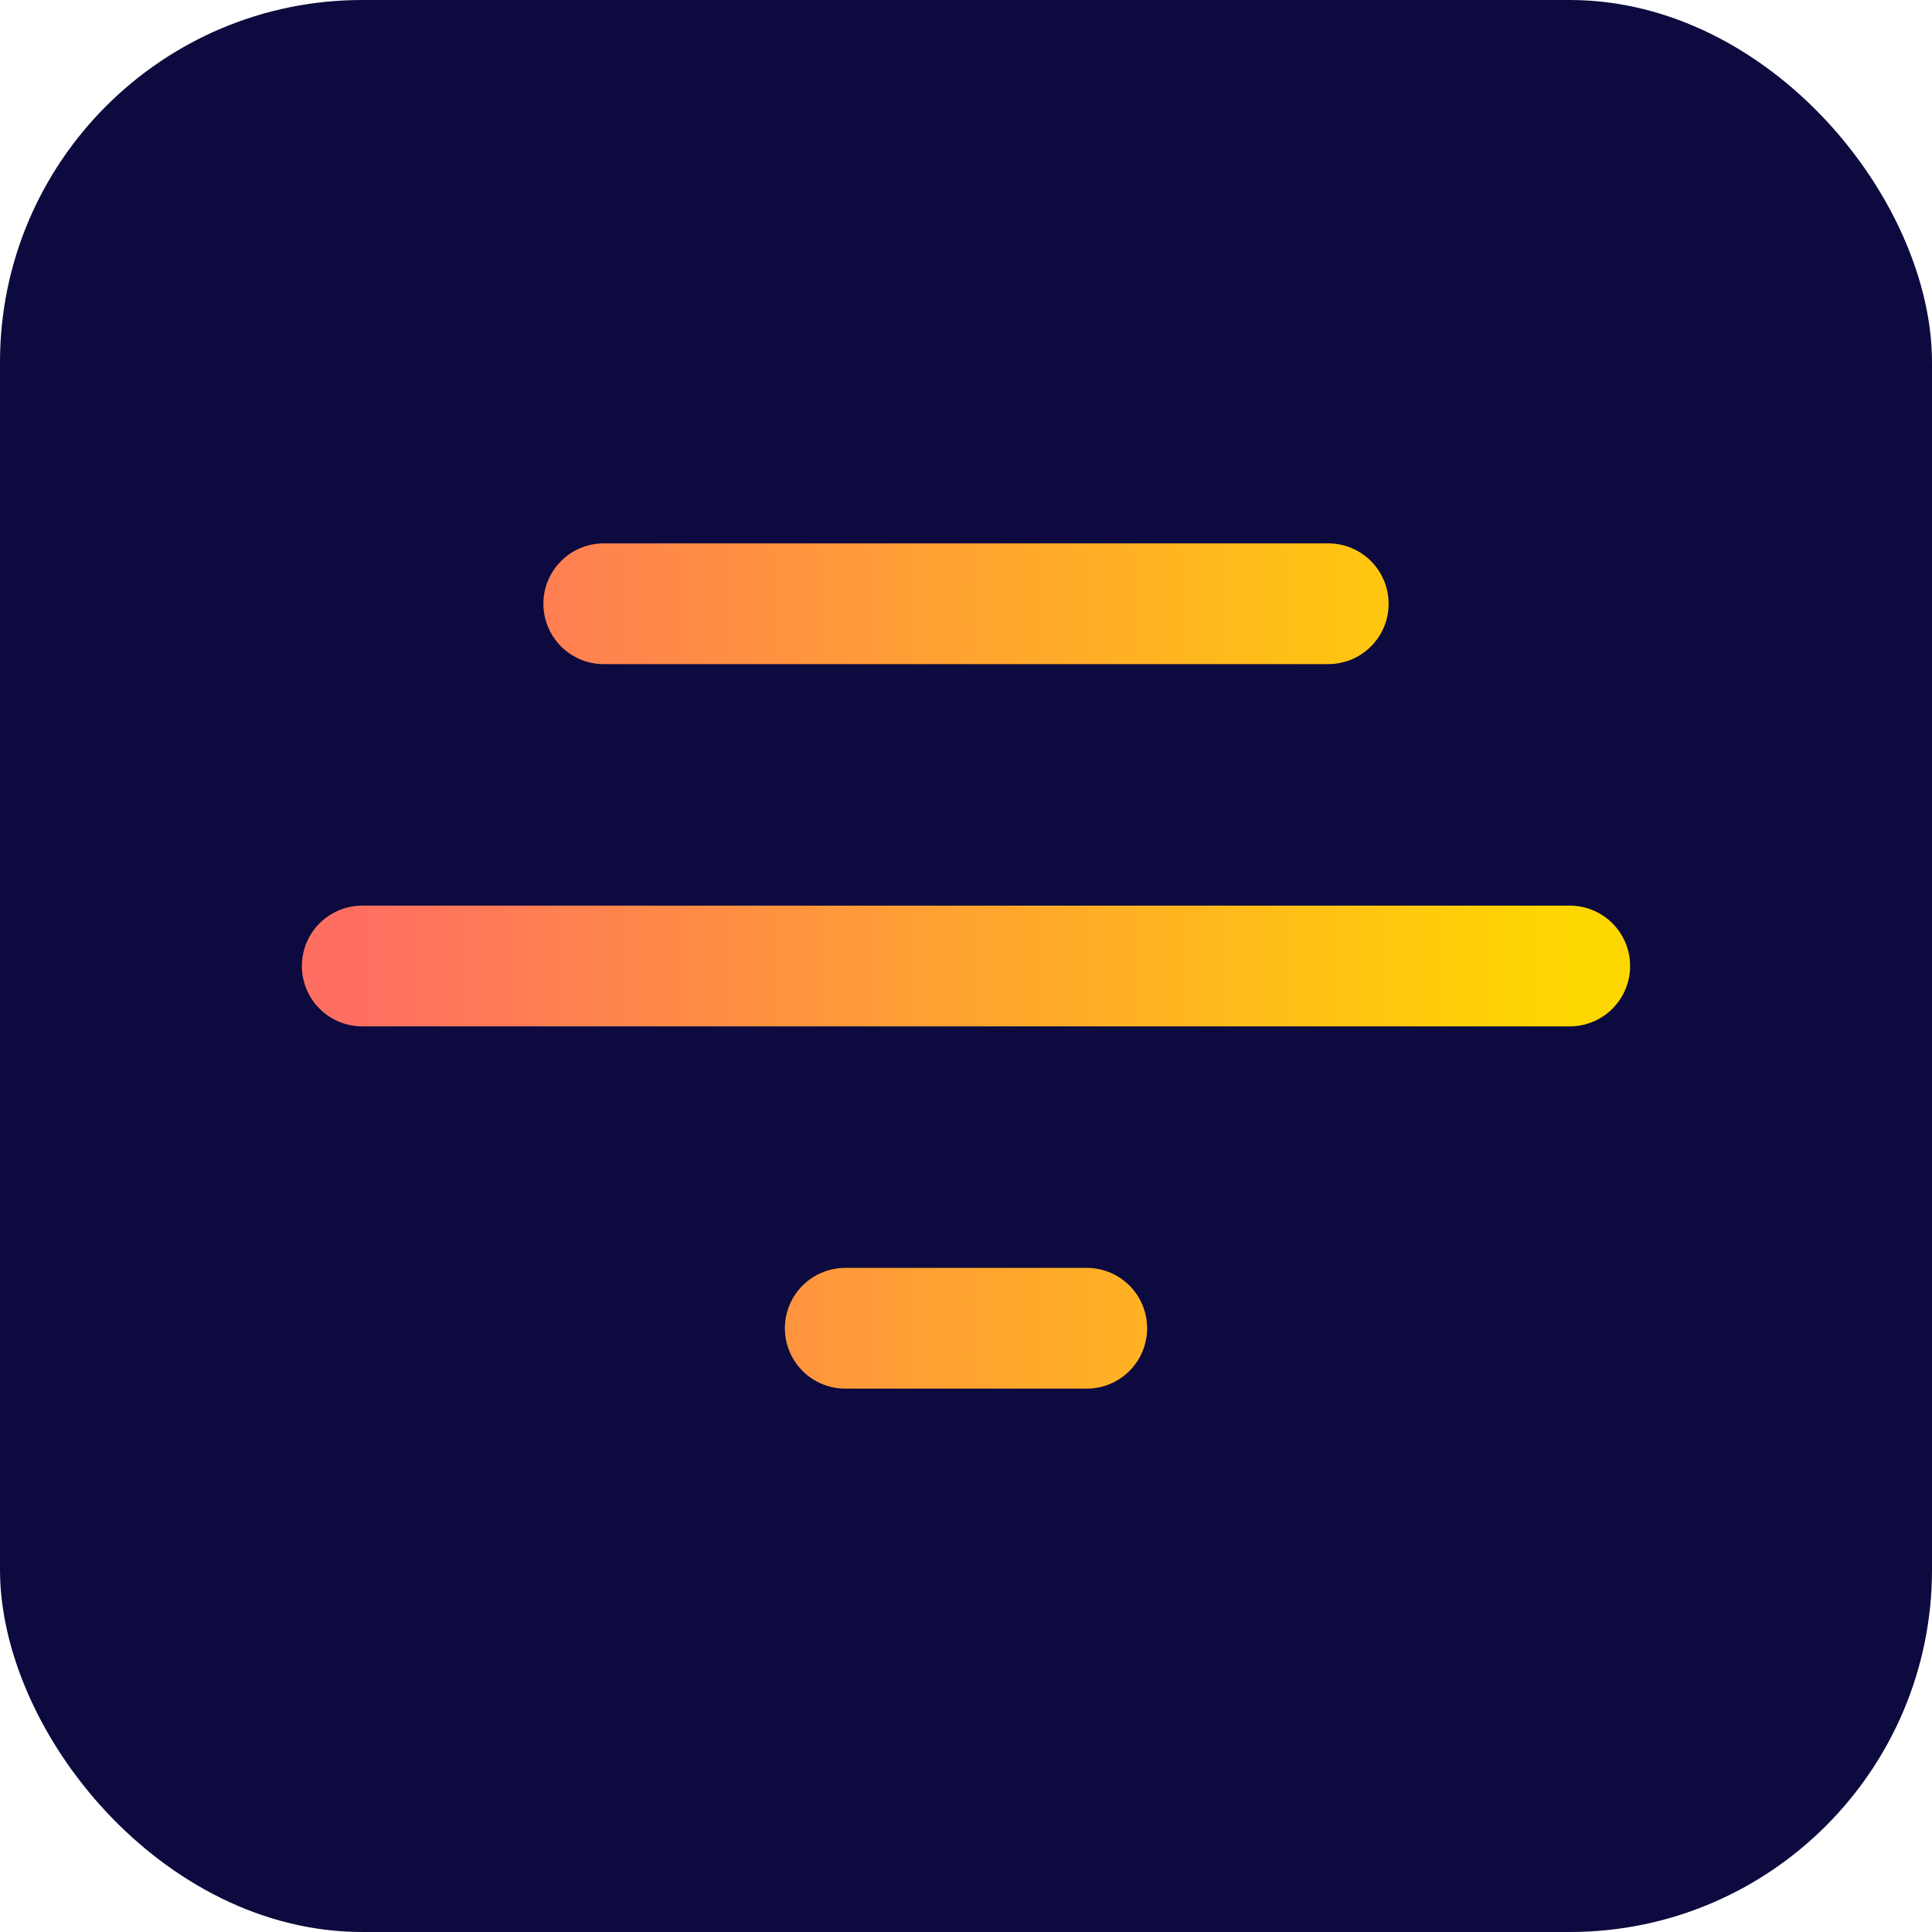
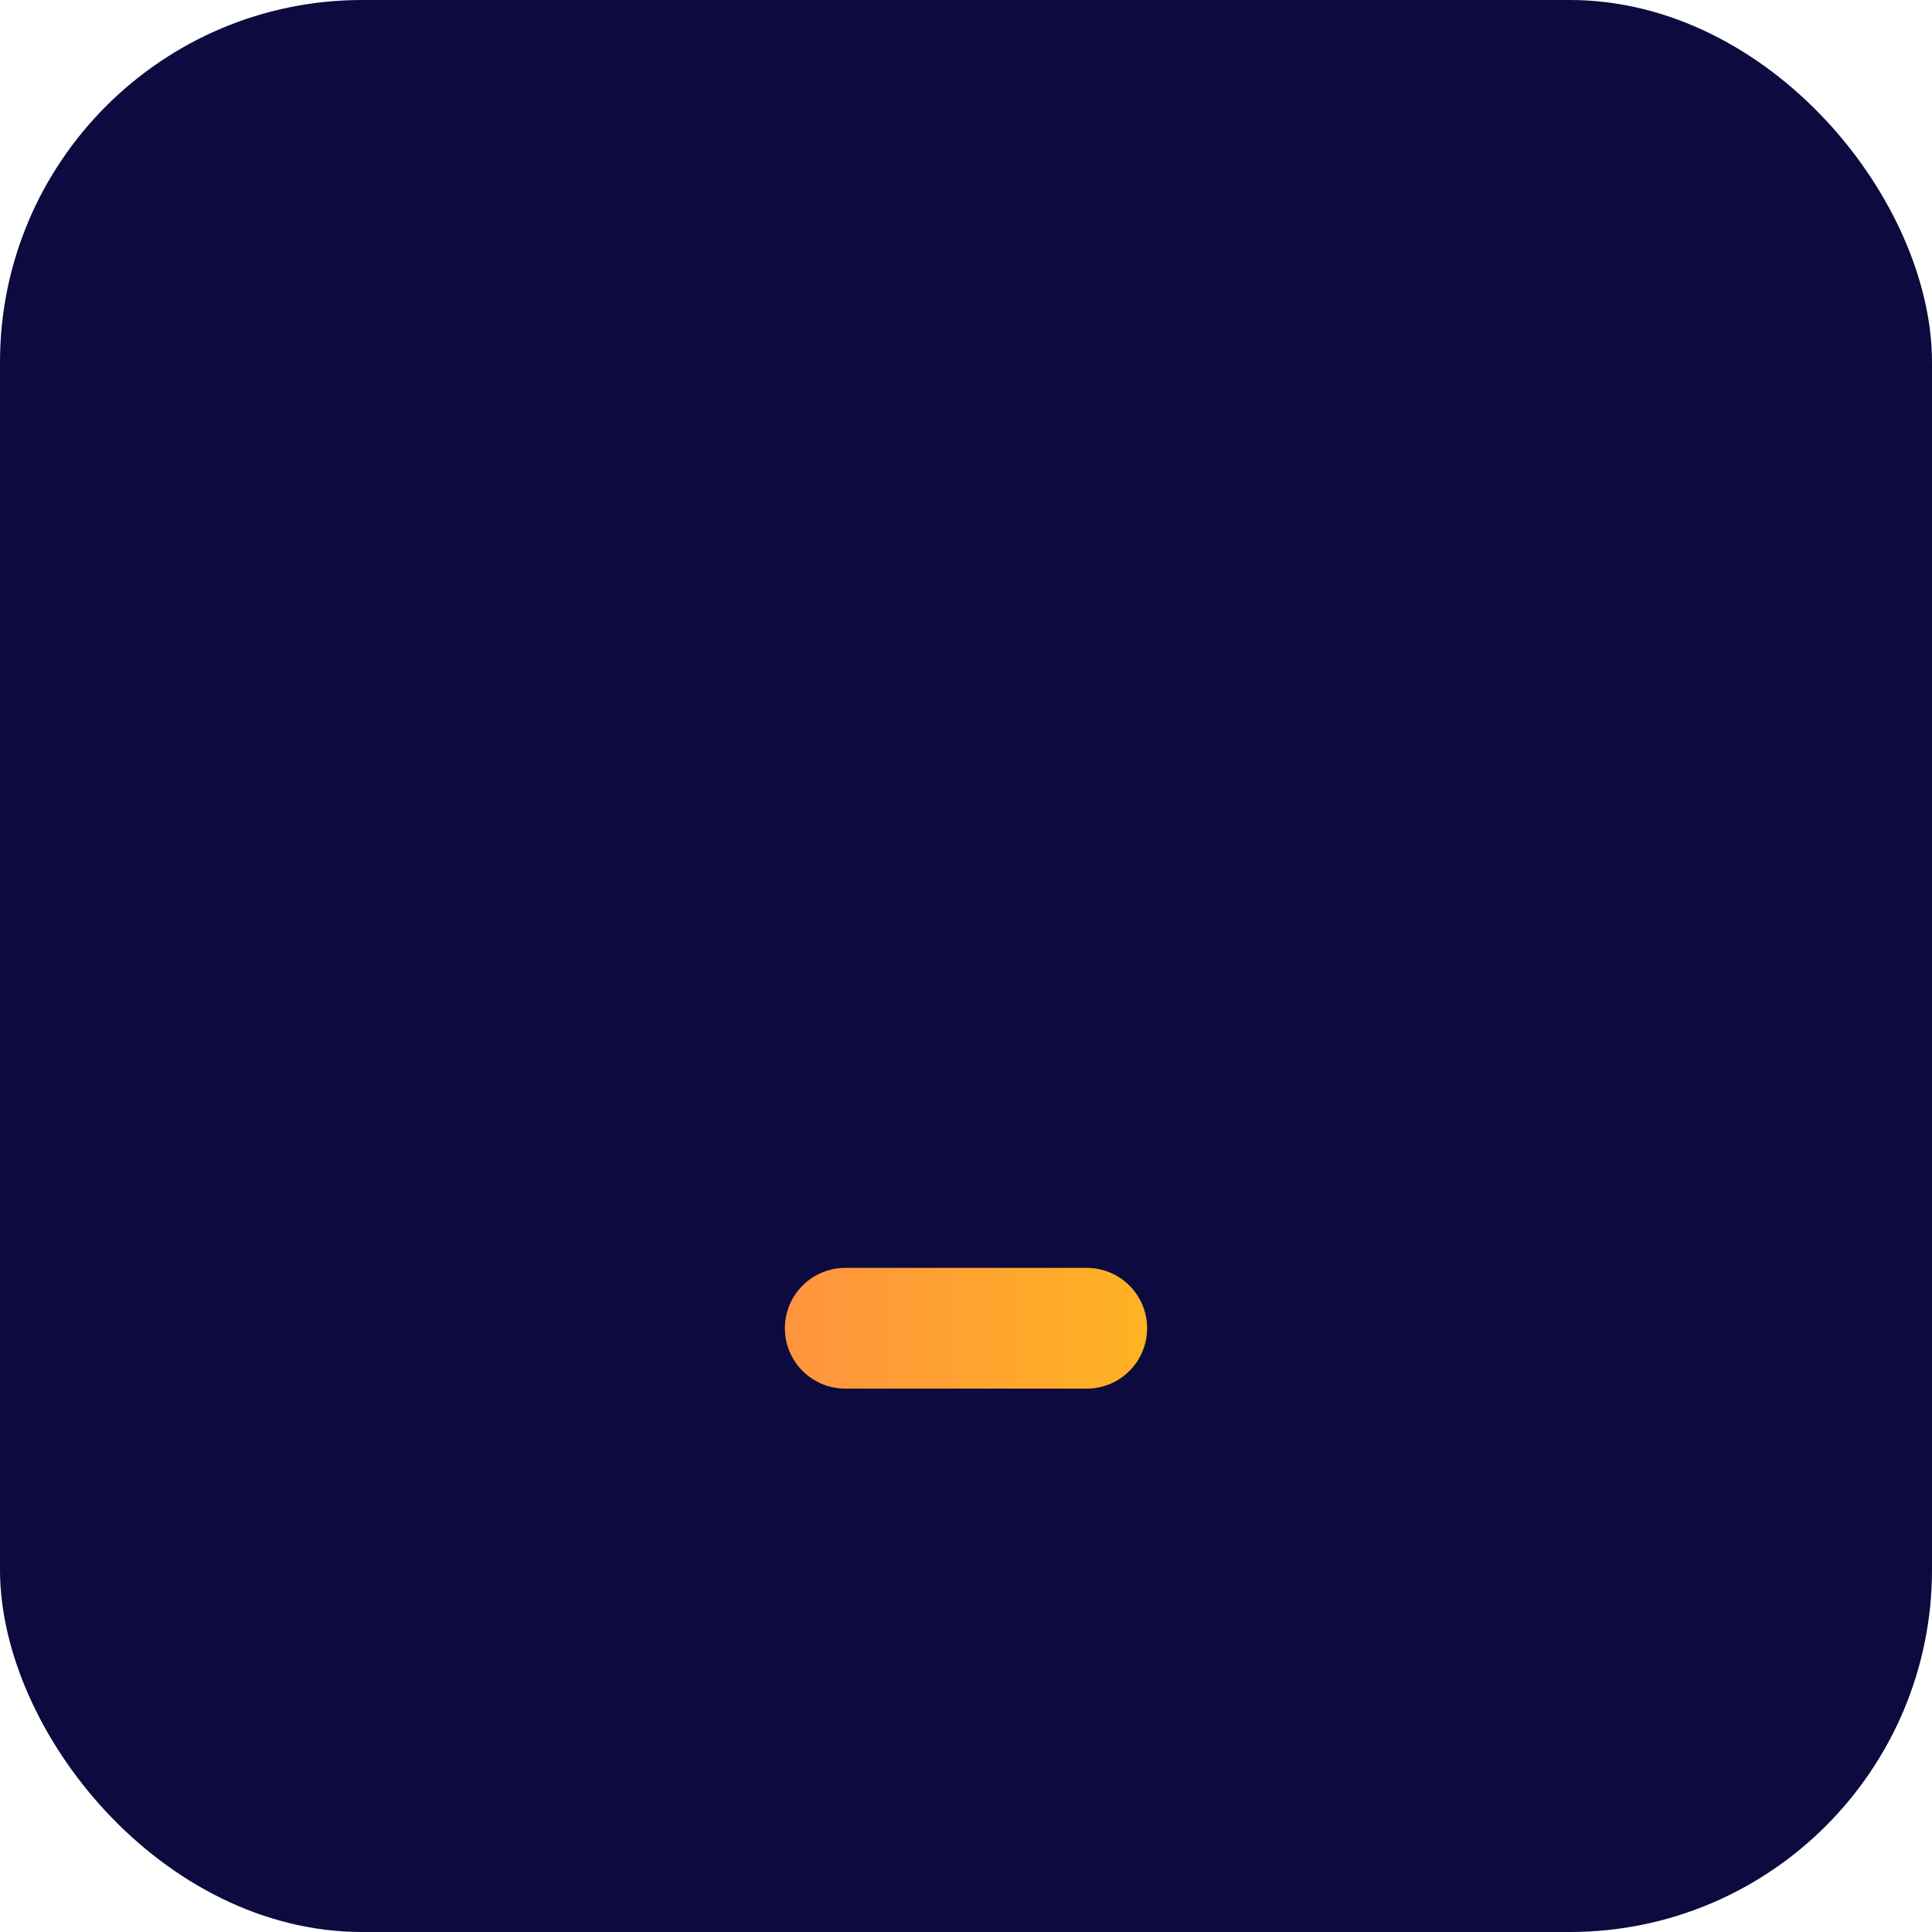
<svg xmlns="http://www.w3.org/2000/svg" width="32" height="32" viewBox="0 0 32 32" fill="none">
  <rect width="32" height="32" rx="6" fill="#0C0A3E" />
-   <path d="M6 16H26" stroke="url(#gradient)" stroke-width="2" stroke-linecap="round" />
-   <path d="M10 10L22 10" stroke="url(#gradient)" stroke-width="2" stroke-linecap="round" />
  <path d="M14 22L18 22" stroke="url(#gradient)" stroke-width="2" stroke-linecap="round" />
  <defs>
    <linearGradient id="gradient" x1="6" y1="16" x2="26" y2="16" gradientUnits="userSpaceOnUse">
      <stop stop-color="#FF6F61" />
      <stop offset="1" stop-color="#FFD700" />
    </linearGradient>
  </defs>
</svg>